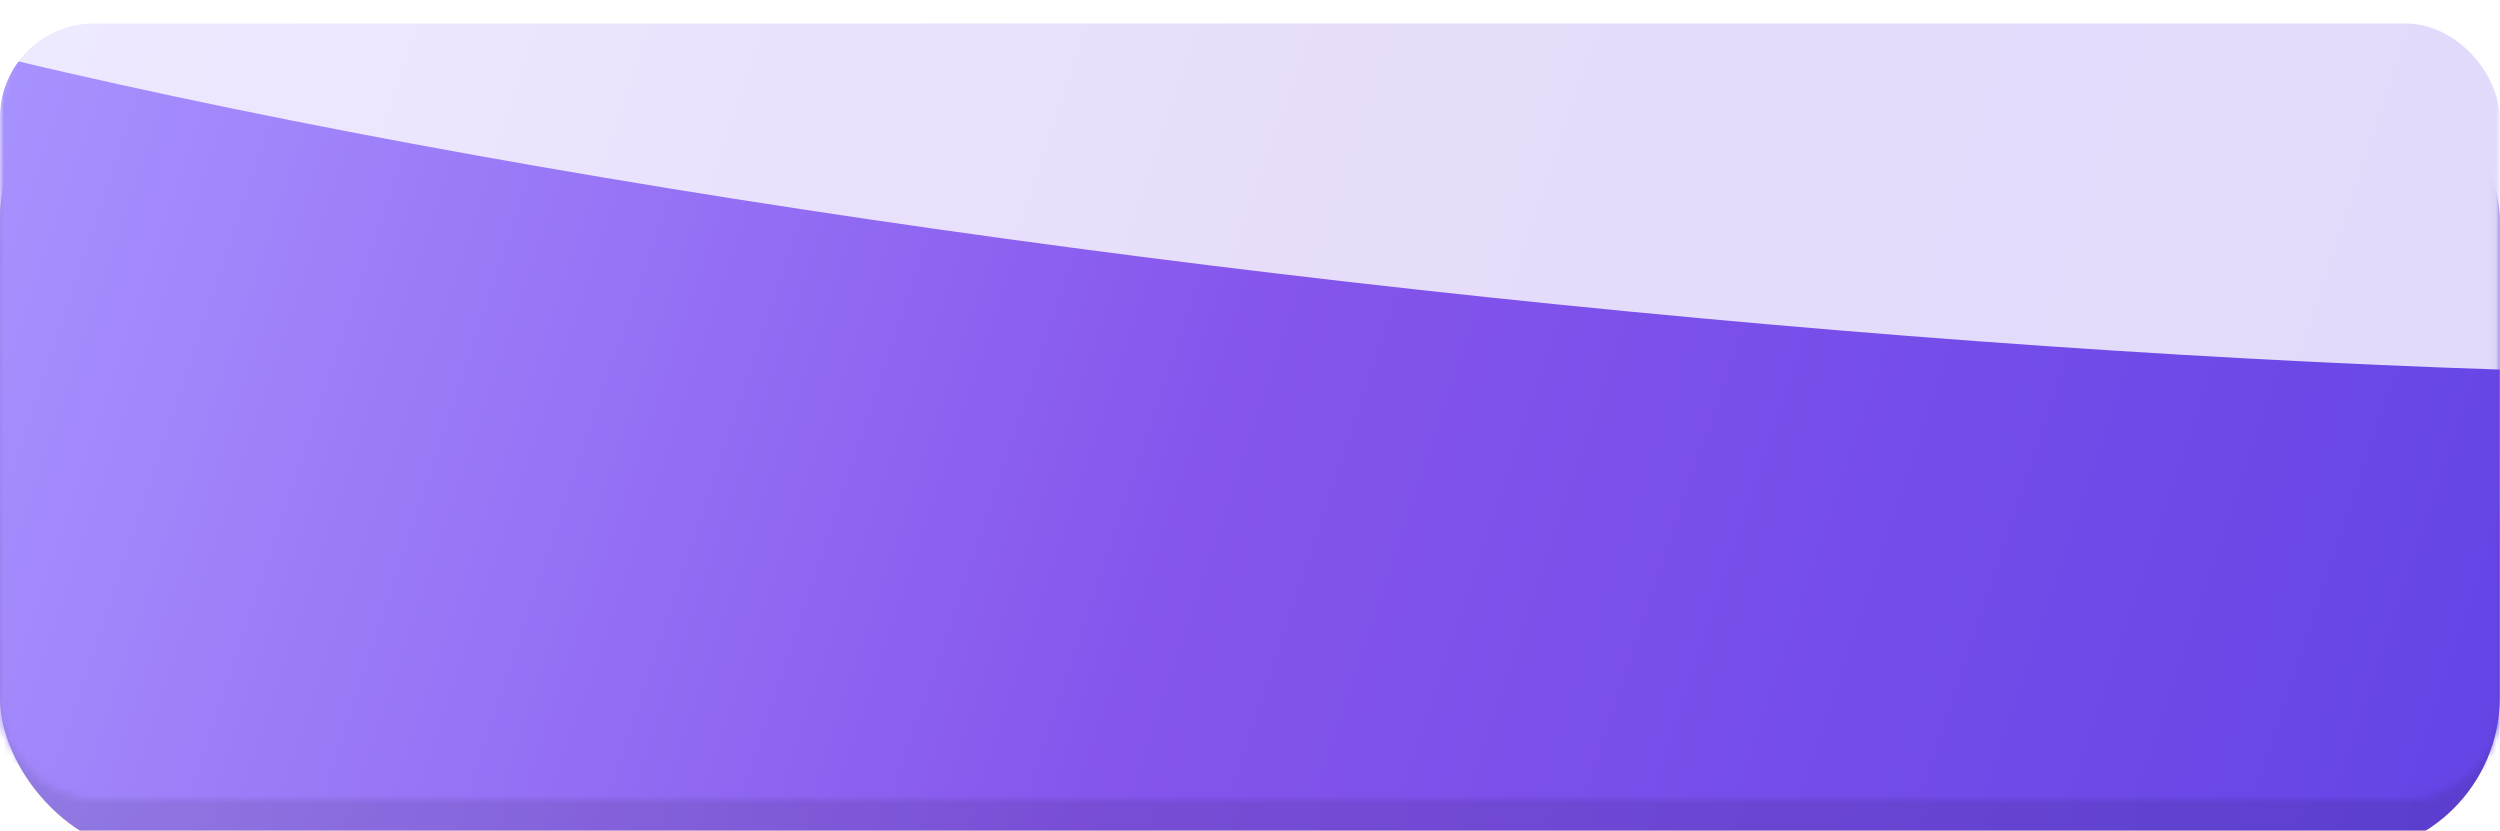
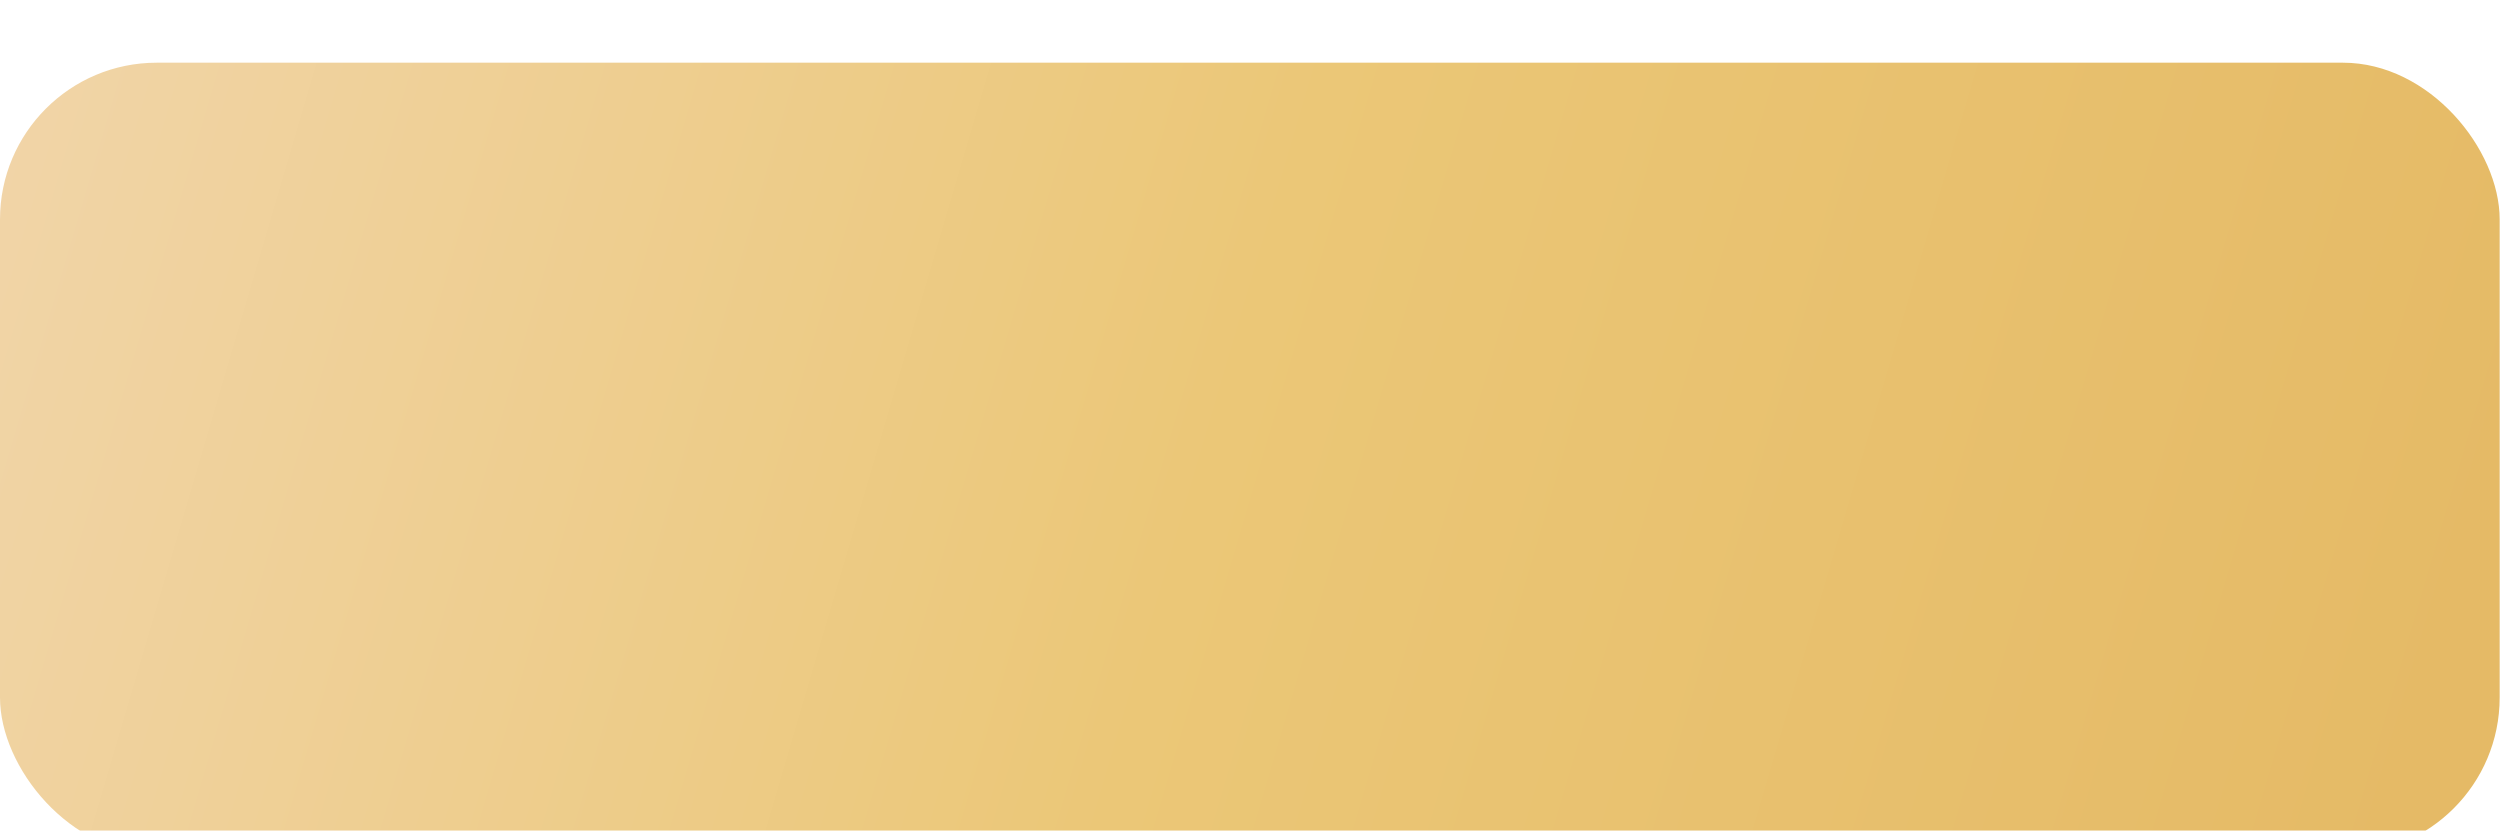
<svg xmlns="http://www.w3.org/2000/svg" width="319" height="106" viewBox="0 0 319 106" fill="none">
  <g filter="url(#filter0_i_1711_594)">
    <rect y="5" width="318.958" height="101" rx="20" fill="url(#paint0_linear_1711_594)" />
-     <rect y="5" width="318.958" height="101" rx="20" fill="url(#paint1_linear_1711_594)" />
-     <rect y="5" width="318.958" height="101" rx="20" fill="black" fill-opacity="0.1" />
  </g>
  <mask id="mask0_1711_594" style="mask-type:alpha" maskUnits="userSpaceOnUse" x="0" y="0" width="319" height="102">
-     <rect width="318.958" height="102" rx="12" fill="url(#paint2_linear_1711_594)" />
-   </mask>
+     </mask>
  <g mask="url(#mask0_1711_594)">
    <g filter="url(#filter1_i_1711_594)">
-       <rect width="318.958" height="102" rx="12" fill="url(#paint3_linear_1711_594)" />
-     </g>
+       </g>
    <g style="mix-blend-mode:overlay" filter="url(#filter2_f_1711_594)">
      <ellipse rx="277.27" ry="37.969" transform="matrix(0.995 0.105 -0.085 0.996 193.269 0.132)" fill="white" fill-opacity="0.8" />
    </g>
  </g>
  <defs>
    <filter id="filter0_i_1711_594" x="0" y="5" width="318.958" height="104" filterUnits="userSpaceOnUse" color-interpolation-filters="sRGB">
      <feFlood flood-opacity="0" result="BackgroundImageFix" />
      <feBlend mode="normal" in="SourceGraphic" in2="BackgroundImageFix" result="shape" />
      <feColorMatrix in="SourceAlpha" type="matrix" values="0 0 0 0 0 0 0 0 0 0 0 0 0 0 0 0 0 0 127 0" result="hardAlpha" />
      <feOffset dy="3" />
      <feGaussianBlur stdDeviation="10" />
      <feComposite in2="hardAlpha" operator="arithmetic" k2="-1" k3="1" />
      <feColorMatrix type="matrix" values="0 0 0 0 1 0 0 0 0 1 0 0 0 0 1 0 0 0 0.2 0" />
      <feBlend mode="normal" in2="shape" result="effect1_innerShadow_1711_594" />
    </filter>
    <filter id="filter1_i_1711_594" x="0" y="0" width="318.958" height="105" filterUnits="userSpaceOnUse" color-interpolation-filters="sRGB">
      <feFlood flood-opacity="0" result="BackgroundImageFix" />
      <feBlend mode="normal" in="SourceGraphic" in2="BackgroundImageFix" result="shape" />
      <feColorMatrix in="SourceAlpha" type="matrix" values="0 0 0 0 0 0 0 0 0 0 0 0 0 0 0 0 0 0 127 0" result="hardAlpha" />
      <feOffset dy="3" />
      <feGaussianBlur stdDeviation="10" />
      <feComposite in2="hardAlpha" operator="arithmetic" k2="-1" k3="1" />
      <feColorMatrix type="matrix" values="0 0 0 0 1 0 0 0 0 1 0 0 0 0 1 0 0 0 0.2 0" />
      <feBlend mode="normal" in2="shape" result="effect1_innerShadow_1711_594" />
    </filter>
    <filter id="filter2_f_1711_594" x="-132.502" y="-97.527" width="651.542" height="195.317" filterUnits="userSpaceOnUse" color-interpolation-filters="sRGB">
      <feFlood flood-opacity="0" result="BackgroundImageFix" />
      <feBlend mode="normal" in="SourceGraphic" in2="BackgroundImageFix" result="shape" />
      <feGaussianBlur stdDeviation="25" result="effect1_foregroundBlur_1711_594" />
    </filter>
    <linearGradient id="paint0_linear_1711_594" x1="318.958" y1="106" x2="-4.372" y2="10.963" gradientUnits="userSpaceOnUse">
      <stop offset="0.038" stop-color="#E5BA66" />
      <stop offset="0.51" stop-color="#EBC777" />
      <stop offset="1" stop-color="#F1D5A9" />
    </linearGradient>
    <linearGradient id="paint1_linear_1711_594" x1="318.958" y1="122.833" x2="-5.737" y2="13.058" gradientUnits="userSpaceOnUse">
      <stop offset="0.038" stop-color="#6545E6" />
      <stop offset="0.51" stop-color="#8555EC" />
      <stop offset="1" stop-color="#A994FF" />
    </linearGradient>
    <linearGradient id="paint2_linear_1711_594" x1="318.958" y1="119" x2="-6.388" y2="10.083" gradientUnits="userSpaceOnUse">
      <stop offset="0.038" stop-color="#E5BA66" />
      <stop offset="0.51" stop-color="#FCD98A" />
      <stop offset="1" stop-color="#FFE4B9" />
    </linearGradient>
    <linearGradient id="paint3_linear_1711_594" x1="318.958" y1="119" x2="-6.388" y2="10.083" gradientUnits="userSpaceOnUse">
      <stop offset="0.038" stop-color="#6545E6" />
      <stop offset="0.51" stop-color="#8555EC" />
      <stop offset="1" stop-color="#A994FF" />
    </linearGradient>
  </defs>
</svg>